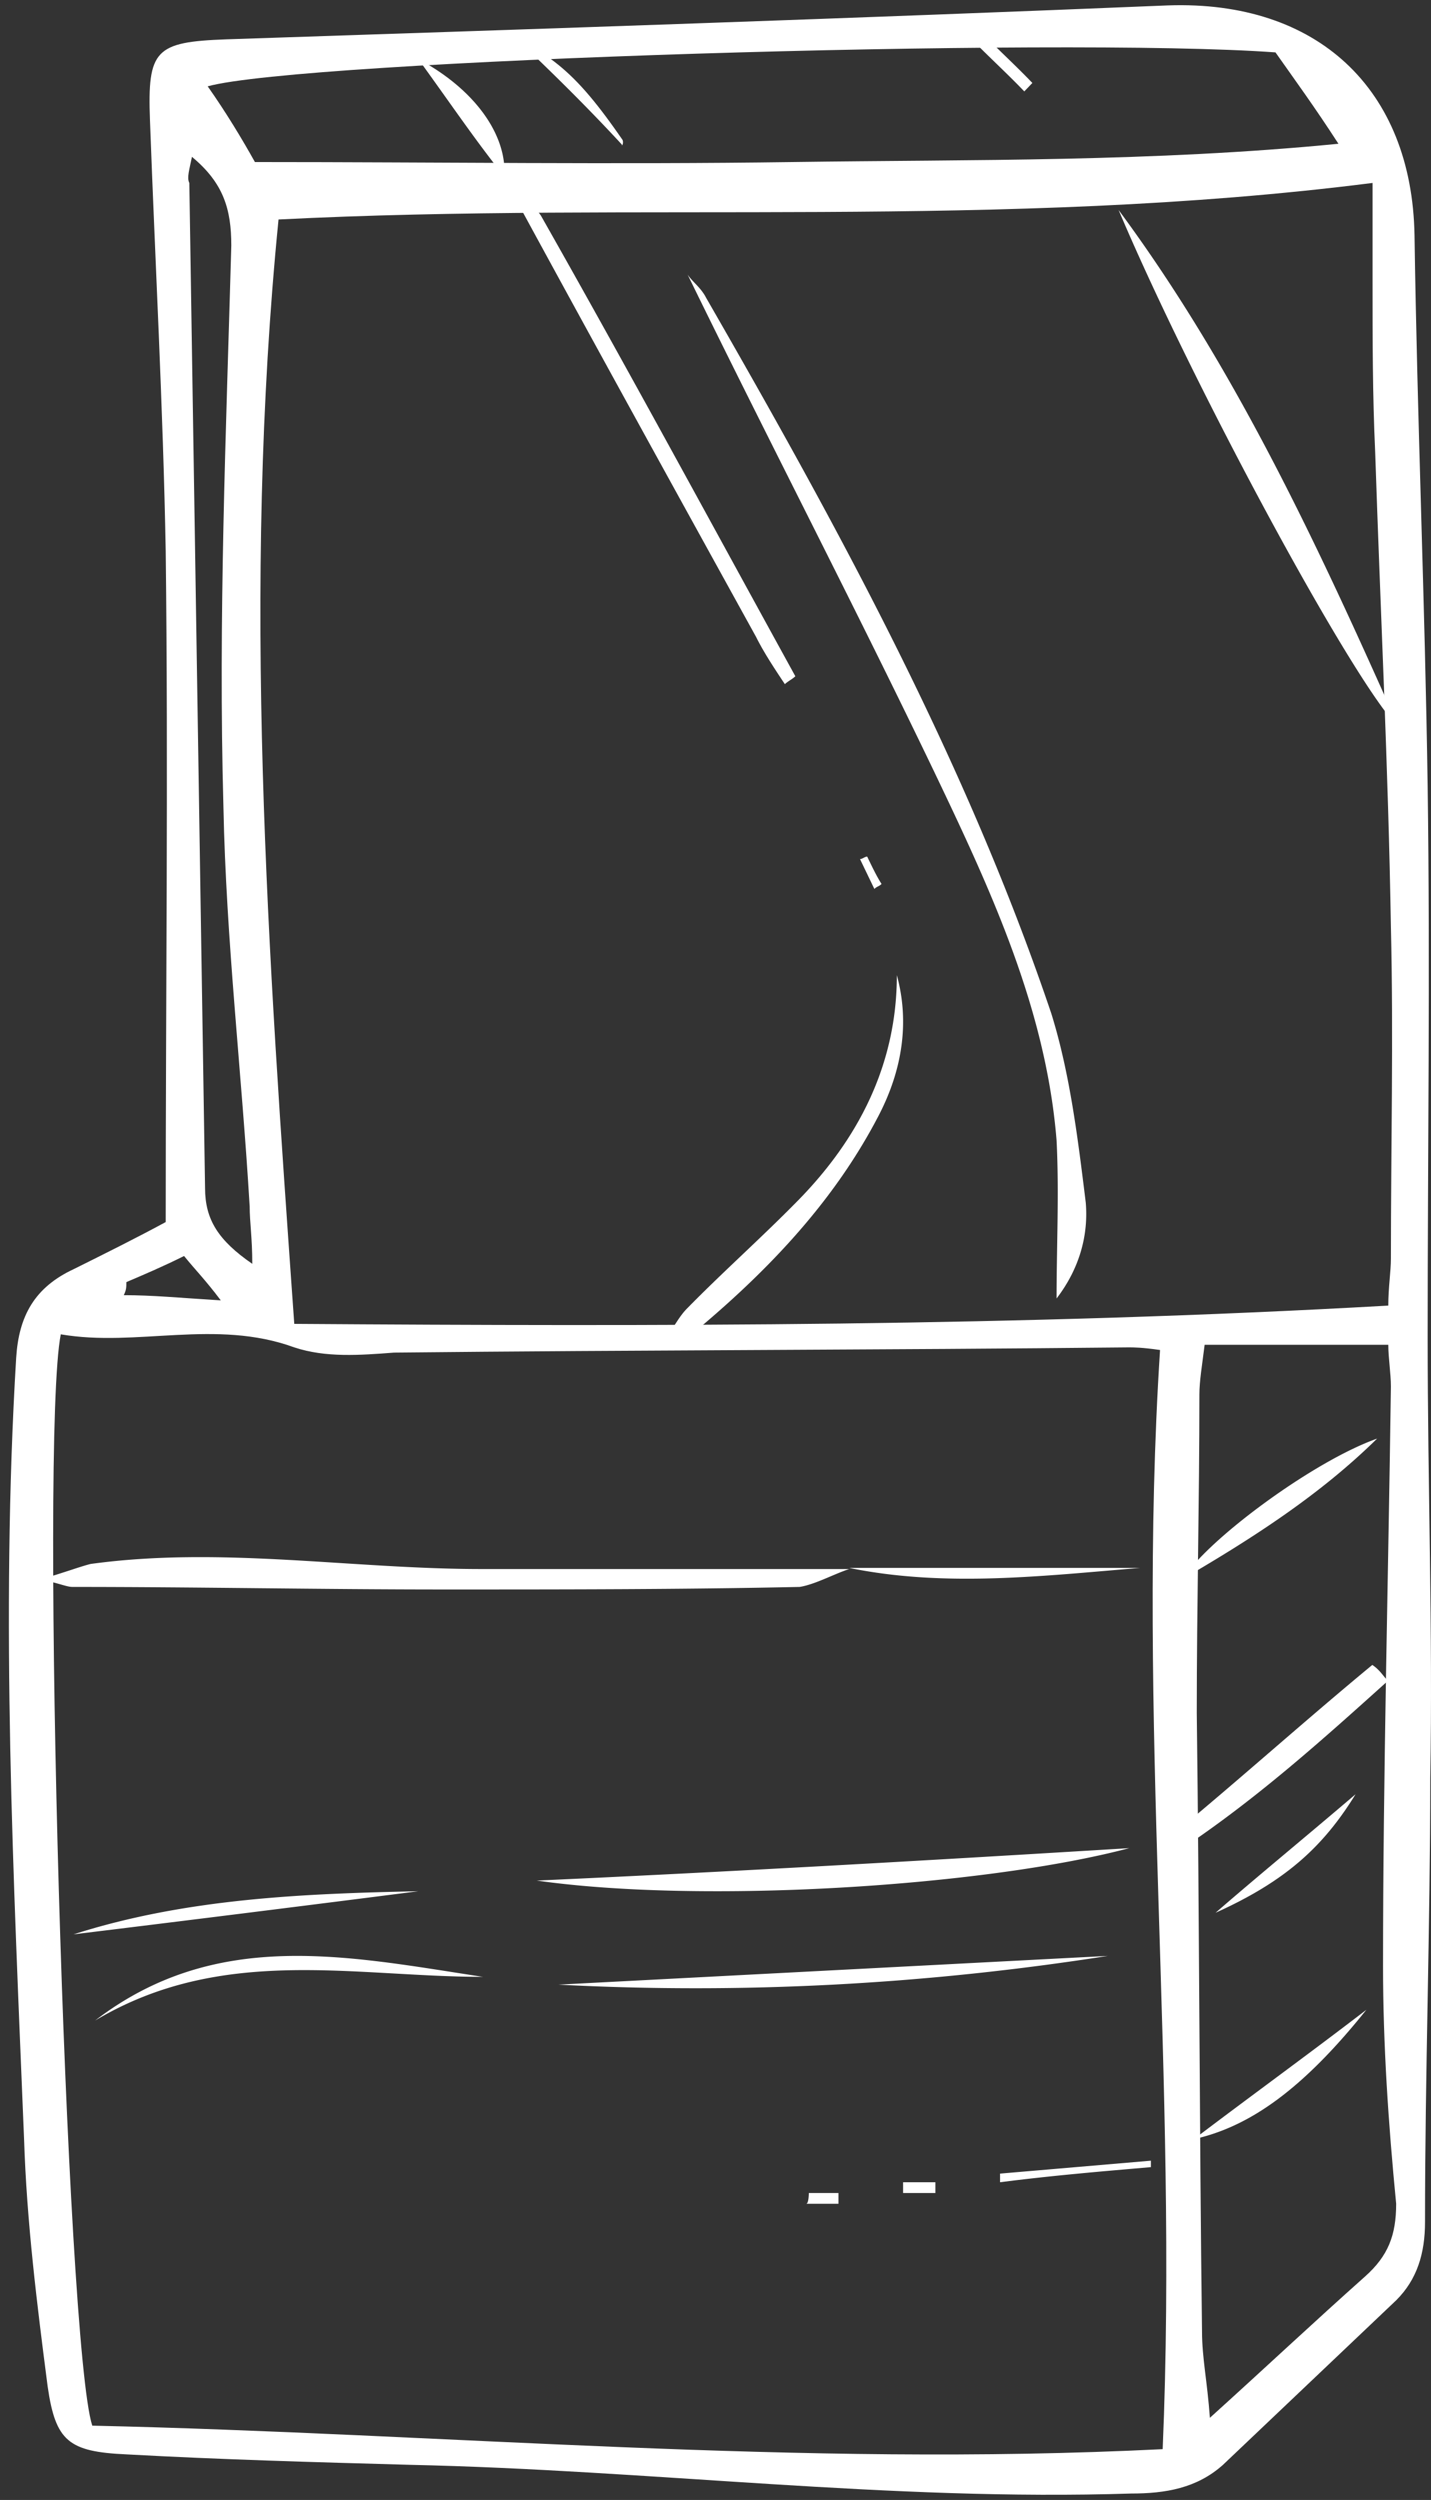
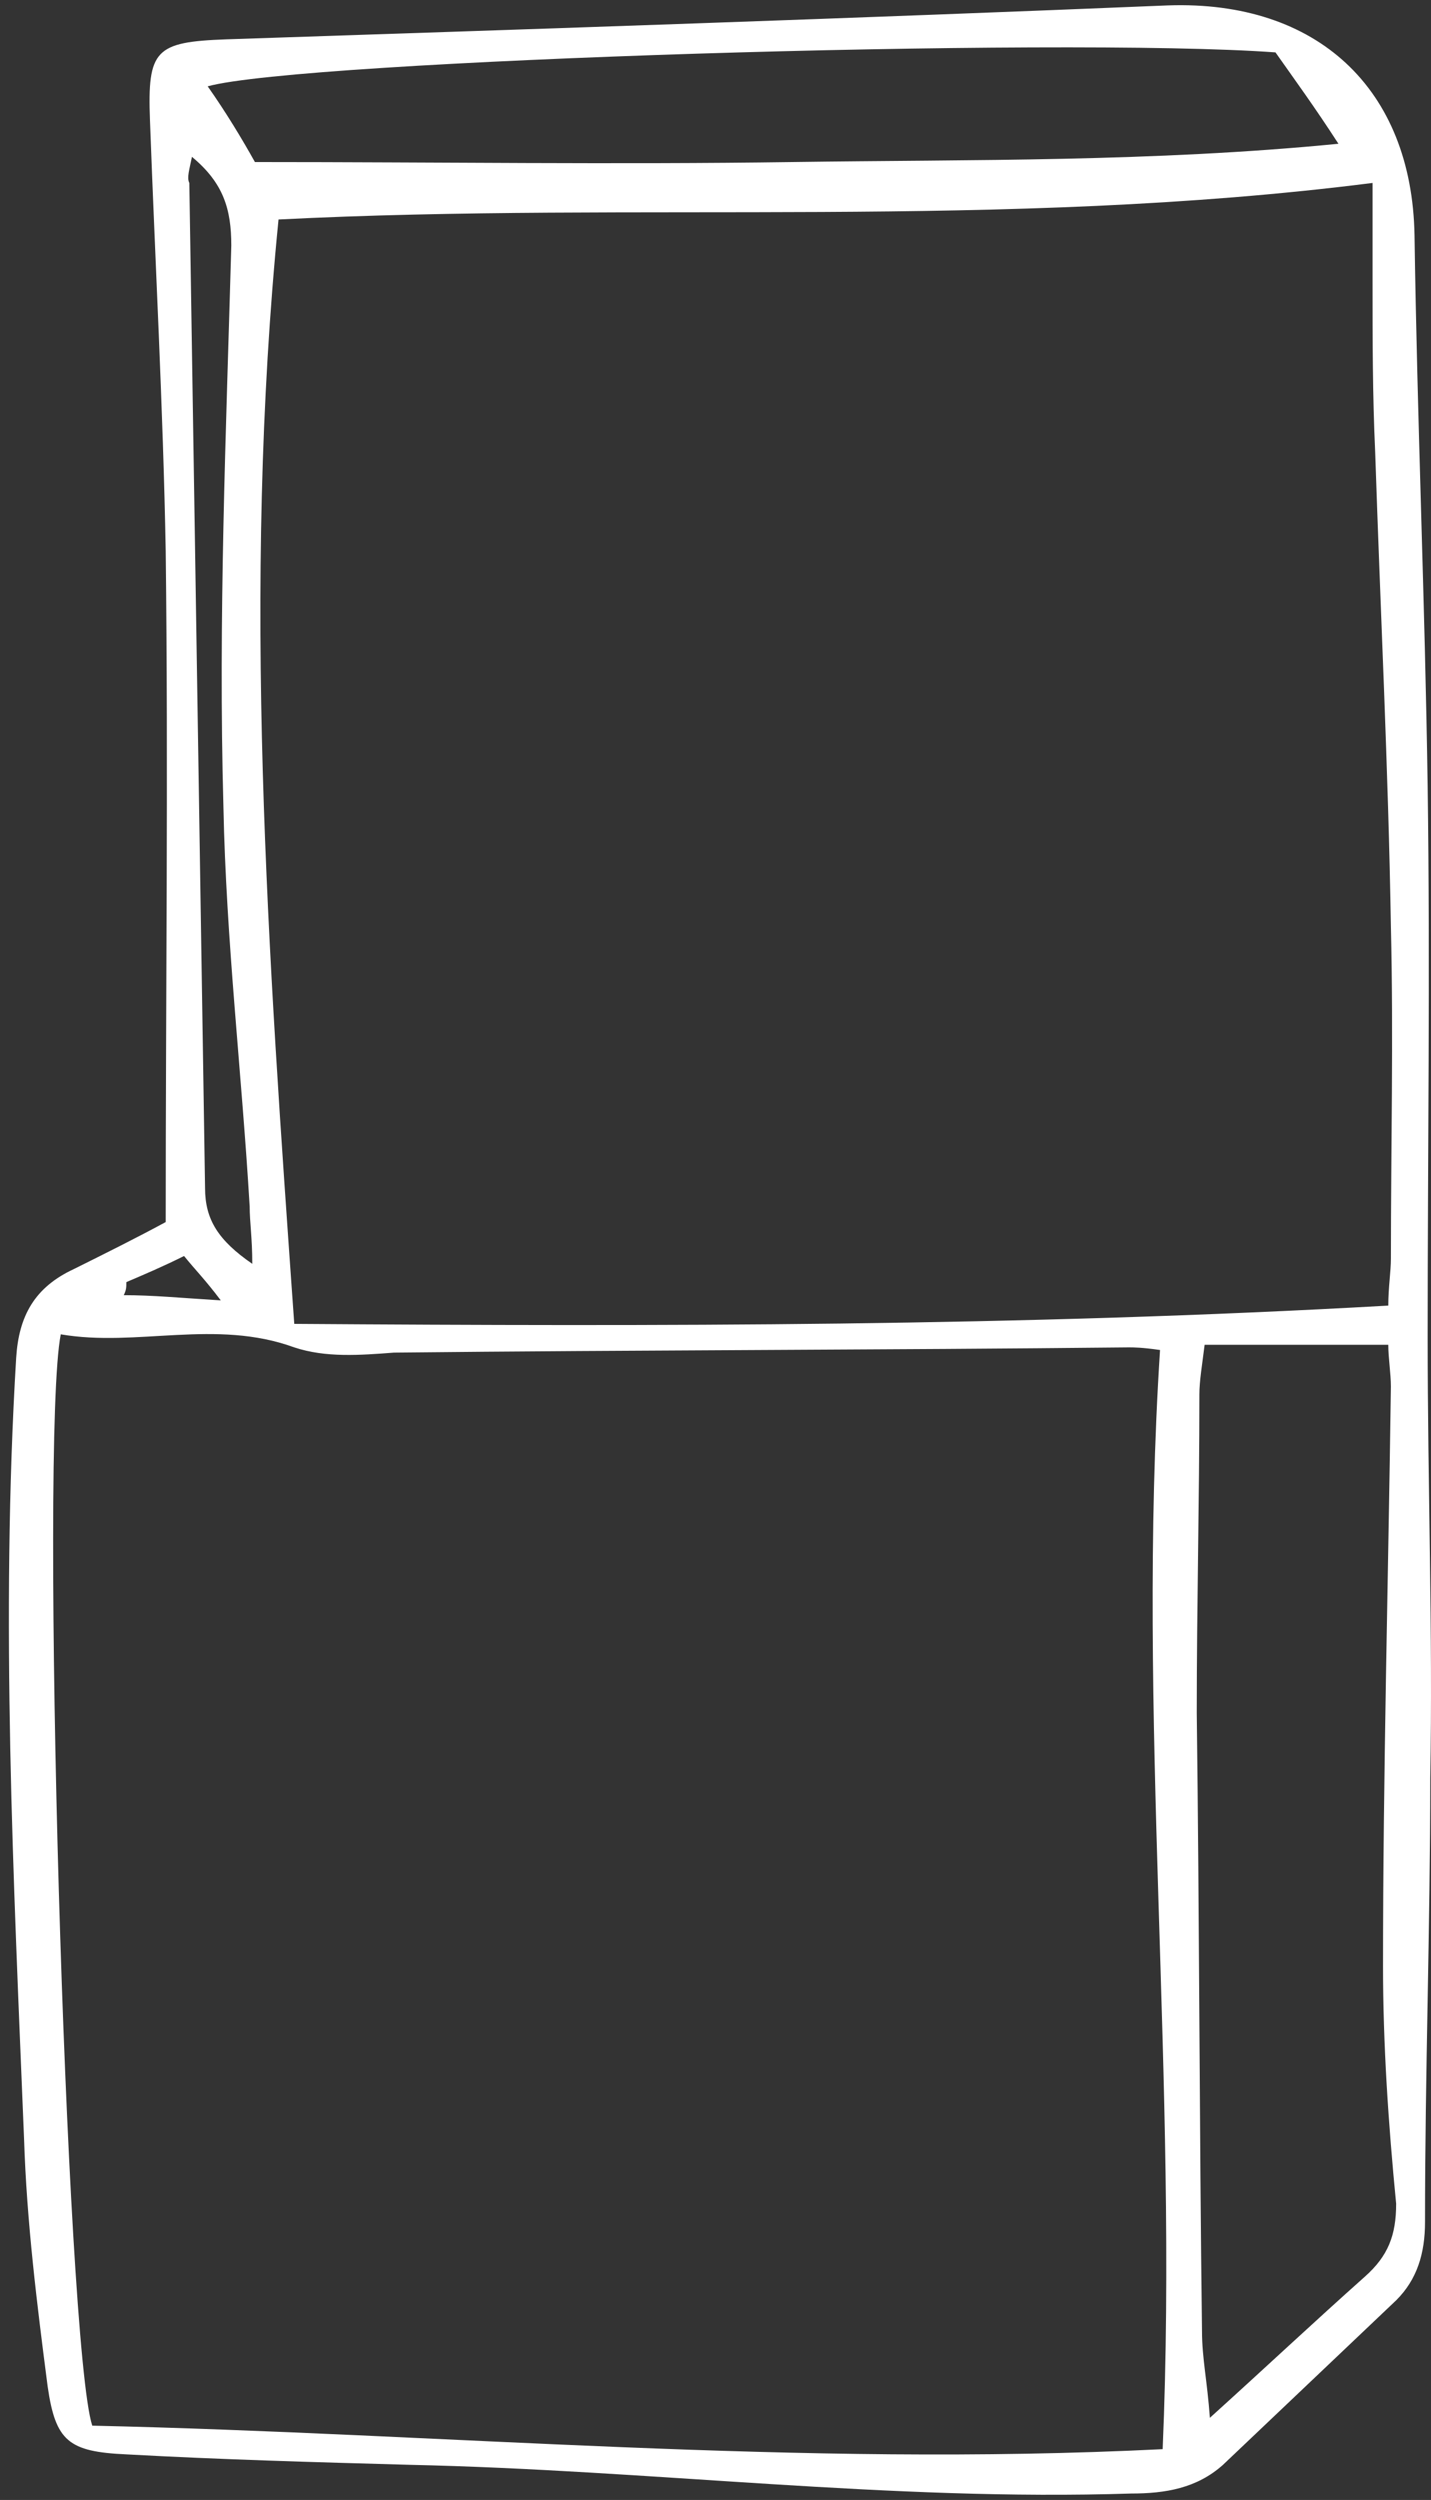
<svg xmlns="http://www.w3.org/2000/svg" width="138" height="241" fill="none">
  <rect width="100%" height="100%" fill="#333333" stroke="none" />
-   <path d="M137.676 128.882c0-17.619.253-35.237 0-53.107-.253-17.618-1.012-35.488-1.265-53.106C136.158 8.575 127.05.017 112.629.521 82.269 1.779 52.161 2.786 21.8 3.793c-6.83.251-7.59 1.006-7.337 7.802.506 13.843 1.265 27.686 1.518 41.528.253 21.394 0 42.536 0 64.684-2.783 1.51-5.819 3.021-8.855 4.531-3.795 1.761-5.313 4.53-5.566 8.557-1.518 25.169-.253 50.338.759 75.255.253 8.054 1.265 16.108 2.277 23.91.76 5.285 2.024 6.292 7.59 6.544 9.108.503 18.216.755 27.325 1.007 23.276.503 46.3 3.523 69.576 2.768 3.289 0 6.325-.503 8.855-2.768l16.698-15.857c2.024-2.013 2.783-4.53 2.783-7.55 0-14.346.506-28.441.506-42.787.253-14.095-.253-28.189-.253-42.535zm-5.313-111.246V27.2c0 5.537 0 10.822.253 16.36.506 15.352 1.265 30.454 1.518 45.807.253 10.57 0 21.393 0 31.964 0 1.258-.253 2.769-.253 4.53-35.42 2.014-70.335 2.014-105.503 1.762-2.53-35.74-5.06-70.724-1.518-106.464 34.662-1.762 69.83 1.007 105.503-3.523zM123.002 5.05c1.771 2.517 3.795 5.286 6.072 8.81-17.963 1.761-35.168 1.51-52.625 1.761-17.204.252-34.155 0-51.866 0-1.265-2.265-2.783-4.782-4.554-7.299 9.108-2.517 82.227-4.782 102.973-3.272zM18.512 15.12c3.035 2.517 3.794 5.034 3.794 8.557-.506 18.122-1.265 35.991-.759 54.113.253 12.836 1.771 25.672 2.53 38.508 0 1.51.253 3.02.253 5.537-3.289-2.265-4.554-4.278-4.554-7.299-.506-32.216-1.012-64.683-1.518-96.9-.253-.503 0-1.258.253-2.516zm-6.326 108.477c1.771-.755 3.542-1.51 5.566-2.517 1.012 1.259 2.024 2.265 3.542 4.279-4.048-.252-6.578-.503-9.36-.503.252-.504.252-.756.252-1.259zm99.937 112.505c-35.168 1.761-69.323-1.511-103.226-2.266-2.53-7.802-5.06-94.886-3.036-105.205 7.337 1.258 14.927-1.51 22.517 1.258 3.037 1.007 6.325.755 9.615.504 23.529-.252 47.311-.252 70.841-.504.506 0 1.265 0 3.036.252-2.277 35.236 1.771 70.473.253 105.961zm19.481-16.612c-4.807 4.279-9.361 8.558-14.927 13.591-.253-3.523-.759-5.789-.759-8.305-.253-19.884-.253-39.767-.506-59.65 0-10.32.253-20.387.253-30.706 0-1.259.253-2.769.506-4.782h17.71c0 1.258.253 2.768.253 4.027-.253 18.625-.759 37.249-.759 55.874 0 7.551.506 15.102 1.265 22.904 0 3.02-.759 5.034-3.036 7.047z" fill="#fff" />
-   <path d="M101.891 125.175c0-4.998.256-10.245 0-15.243-1.024-12.743-6.4-24.238-11.775-35.482-7.679-15.992-15.87-31.734-23.804-47.976.512.75 1.28 1.249 1.791 2.248 12.799 22.24 25.085 44.729 33.276 68.967 1.791 5.747 2.559 11.994 3.327 18.24.256 2.999-.512 6.247-2.815 9.246zm-19.995 26.083c-1.508.492-3.267 1.477-4.776 1.723-11.31.246-22.874.246-34.185.246-12.065 0-24.13-.246-35.945-.246-.502 0-1.005-.246-3.016-.738 2.514-.739 3.77-1.231 4.776-1.477 12.568-1.723 25.136.492 37.704.492h35.442zM107.87 20.24c11.256 15.21 19.259 32.416 27.013 49.87-4.002-3.74-19.509-32.166-27.013-49.87zm-60.26-3.004c1.518 1.269 3.542 2.03 4.554 3.552C60.512 35.505 68.606 50.476 76.7 65.193c-.253.254-.758.508-1.011.761-1.012-1.522-2.024-3.044-2.783-4.567-7.842-14.21-15.684-28.419-23.273-42.375-.759-.761-1.265-1.268-2.023-1.776 0 0 .252-.254 0 0zm4.156 164.054c18.794-.853 38.603-1.991 57.143-3.128-13.968 3.697-41.143 5.404-57.143 3.128zm34.723-87.284c1.25 4.594.5 9.188-1.75 13.526-4.502 8.678-11.253 15.568-18.755 21.693-.25.256-.75 0-1.75-.255.75-1.021 1.25-2.042 2-2.807 3.501-3.573 7.252-6.891 10.753-10.464 5.75-5.87 9.502-13.016 9.502-21.693zm20.342 94.546c-17.662 2.77-35.325 3.694-52.987 2.77l52.987-2.77zm-97.662 6.234c11.72-8.991 24.436-6.182 37.402-4.215-12.467 0-25.184-3.091-37.402 4.215zm-2.079-8.312c10.831-3.463 22.166-3.925 33.248-4.156a6084.525 6084.525 0 01-33.247 4.156zm126.754-24.438c-6.259 5.631-12.517 11.263-19.778 16.126-.25-.512-.751-.768-1.001-1.28 6.509-5.375 12.768-11.007 19.277-16.382.751.512 1.001 1.024 1.502 1.536zm-1.039-23.354c-5.485 5.402-11.969 9.577-18.701 13.506 2.244-3.683 12.468-11.296 18.701-13.506zm-1.039 55.065c-6.138 7.672-11.252 11.268-16.623 12.467 5.371-4.076 10.997-8.152 16.623-12.467zm-49.87-42.598h28.052c-9.265.76-18.787 1.899-28.052 0zm35.325 33.247c4.1-3.556 8.441-7.111 13.506-11.429-3.135 5.08-6.753 8.381-13.506 11.429zM48.632 17.014c-2.765-3.445-5.253-7.136-8.294-11.32 5.53 2.953 8.57 7.383 8.294 11.32 0 0-.276.246 0 0zm11.335-3.082c-3.009-3.257-6.268-6.515-10.279-10.315 4.262 2.171 6.518 4.343 10.279 9.772.25.272 0 .815 0 .543zm51.02 194.983c-4.848.416-9.697.832-14.545 1.455v-.831l14.545-1.247v.623zM94.104 2.578c1.818 1.897 3.636 3.523 5.454 5.42l-.779.814c-1.818-1.898-3.636-3.524-5.454-5.421l.779-.813zm-3.896 208.831H87.09v-1.039h3.117v1.039zM84.32 85.694l-1.385-2.877c.231 0 .462-.24.693-.24.462.96.923 1.919 1.385 2.638-.23.24-.462.24-.693.48zM78 211.409h2.857v1.039H77.74c.26 0 .26-1.039.26-1.039z" fill="#fff" />
+   <path d="M137.676 128.882c0-17.619.253-35.237 0-53.107-.253-17.618-1.012-35.488-1.265-53.106C136.158 8.575 127.05.017 112.629.521 82.269 1.779 52.161 2.786 21.8 3.793c-6.83.251-7.59 1.006-7.337 7.802.506 13.843 1.265 27.686 1.518 41.528.253 21.394 0 42.536 0 64.684-2.783 1.51-5.819 3.021-8.855 4.531-3.795 1.761-5.313 4.53-5.566 8.557-1.518 25.169-.253 50.338.759 75.255.253 8.054 1.265 16.108 2.277 23.91.76 5.285 2.024 6.292 7.59 6.544 9.108.503 18.216.755 27.325 1.007 23.276.503 46.3 3.523 69.576 2.768 3.289 0 6.325-.503 8.855-2.768l16.698-15.857c2.024-2.013 2.783-4.53 2.783-7.55 0-14.346.506-28.441.506-42.787.253-14.095-.253-28.189-.253-42.535zm-5.313-111.246V27.2c0 5.537 0 10.822.253 16.36.506 15.352 1.265 30.454 1.518 45.807.253 10.57 0 21.393 0 31.964 0 1.258-.253 2.769-.253 4.53-35.42 2.014-70.335 2.014-105.503 1.762-2.53-35.74-5.06-70.724-1.518-106.464 34.662-1.762 69.83 1.007 105.503-3.523zM123.002 5.05c1.771 2.517 3.795 5.286 6.072 8.81-17.963 1.761-35.168 1.51-52.625 1.761-17.204.252-34.155 0-51.866 0-1.265-2.265-2.783-4.782-4.554-7.299 9.108-2.517 82.227-4.782 102.973-3.272zM18.512 15.12c3.035 2.517 3.794 5.034 3.794 8.557-.506 18.122-1.265 35.991-.759 54.113.253 12.836 1.771 25.672 2.53 38.508 0 1.51.253 3.02.253 5.537-3.289-2.265-4.554-4.278-4.554-7.299-.506-32.216-1.012-64.683-1.518-96.9-.253-.503 0-1.258.253-2.516m-6.326 108.477c1.771-.755 3.542-1.51 5.566-2.517 1.012 1.259 2.024 2.265 3.542 4.279-4.048-.252-6.578-.503-9.36-.503.252-.504.252-.756.252-1.259zm99.937 112.505c-35.168 1.761-69.323-1.511-103.226-2.266-2.53-7.802-5.06-94.886-3.036-105.205 7.337 1.258 14.927-1.51 22.517 1.258 3.037 1.007 6.325.755 9.615.504 23.529-.252 47.311-.252 70.841-.504.506 0 1.265 0 3.036.252-2.277 35.236 1.771 70.473.253 105.961zm19.481-16.612c-4.807 4.279-9.361 8.558-14.927 13.591-.253-3.523-.759-5.789-.759-8.305-.253-19.884-.253-39.767-.506-59.65 0-10.32.253-20.387.253-30.706 0-1.259.253-2.769.506-4.782h17.71c0 1.258.253 2.768.253 4.027-.253 18.625-.759 37.249-.759 55.874 0 7.551.506 15.102 1.265 22.904 0 3.02-.759 5.034-3.036 7.047z" fill="#fff" />
</svg>